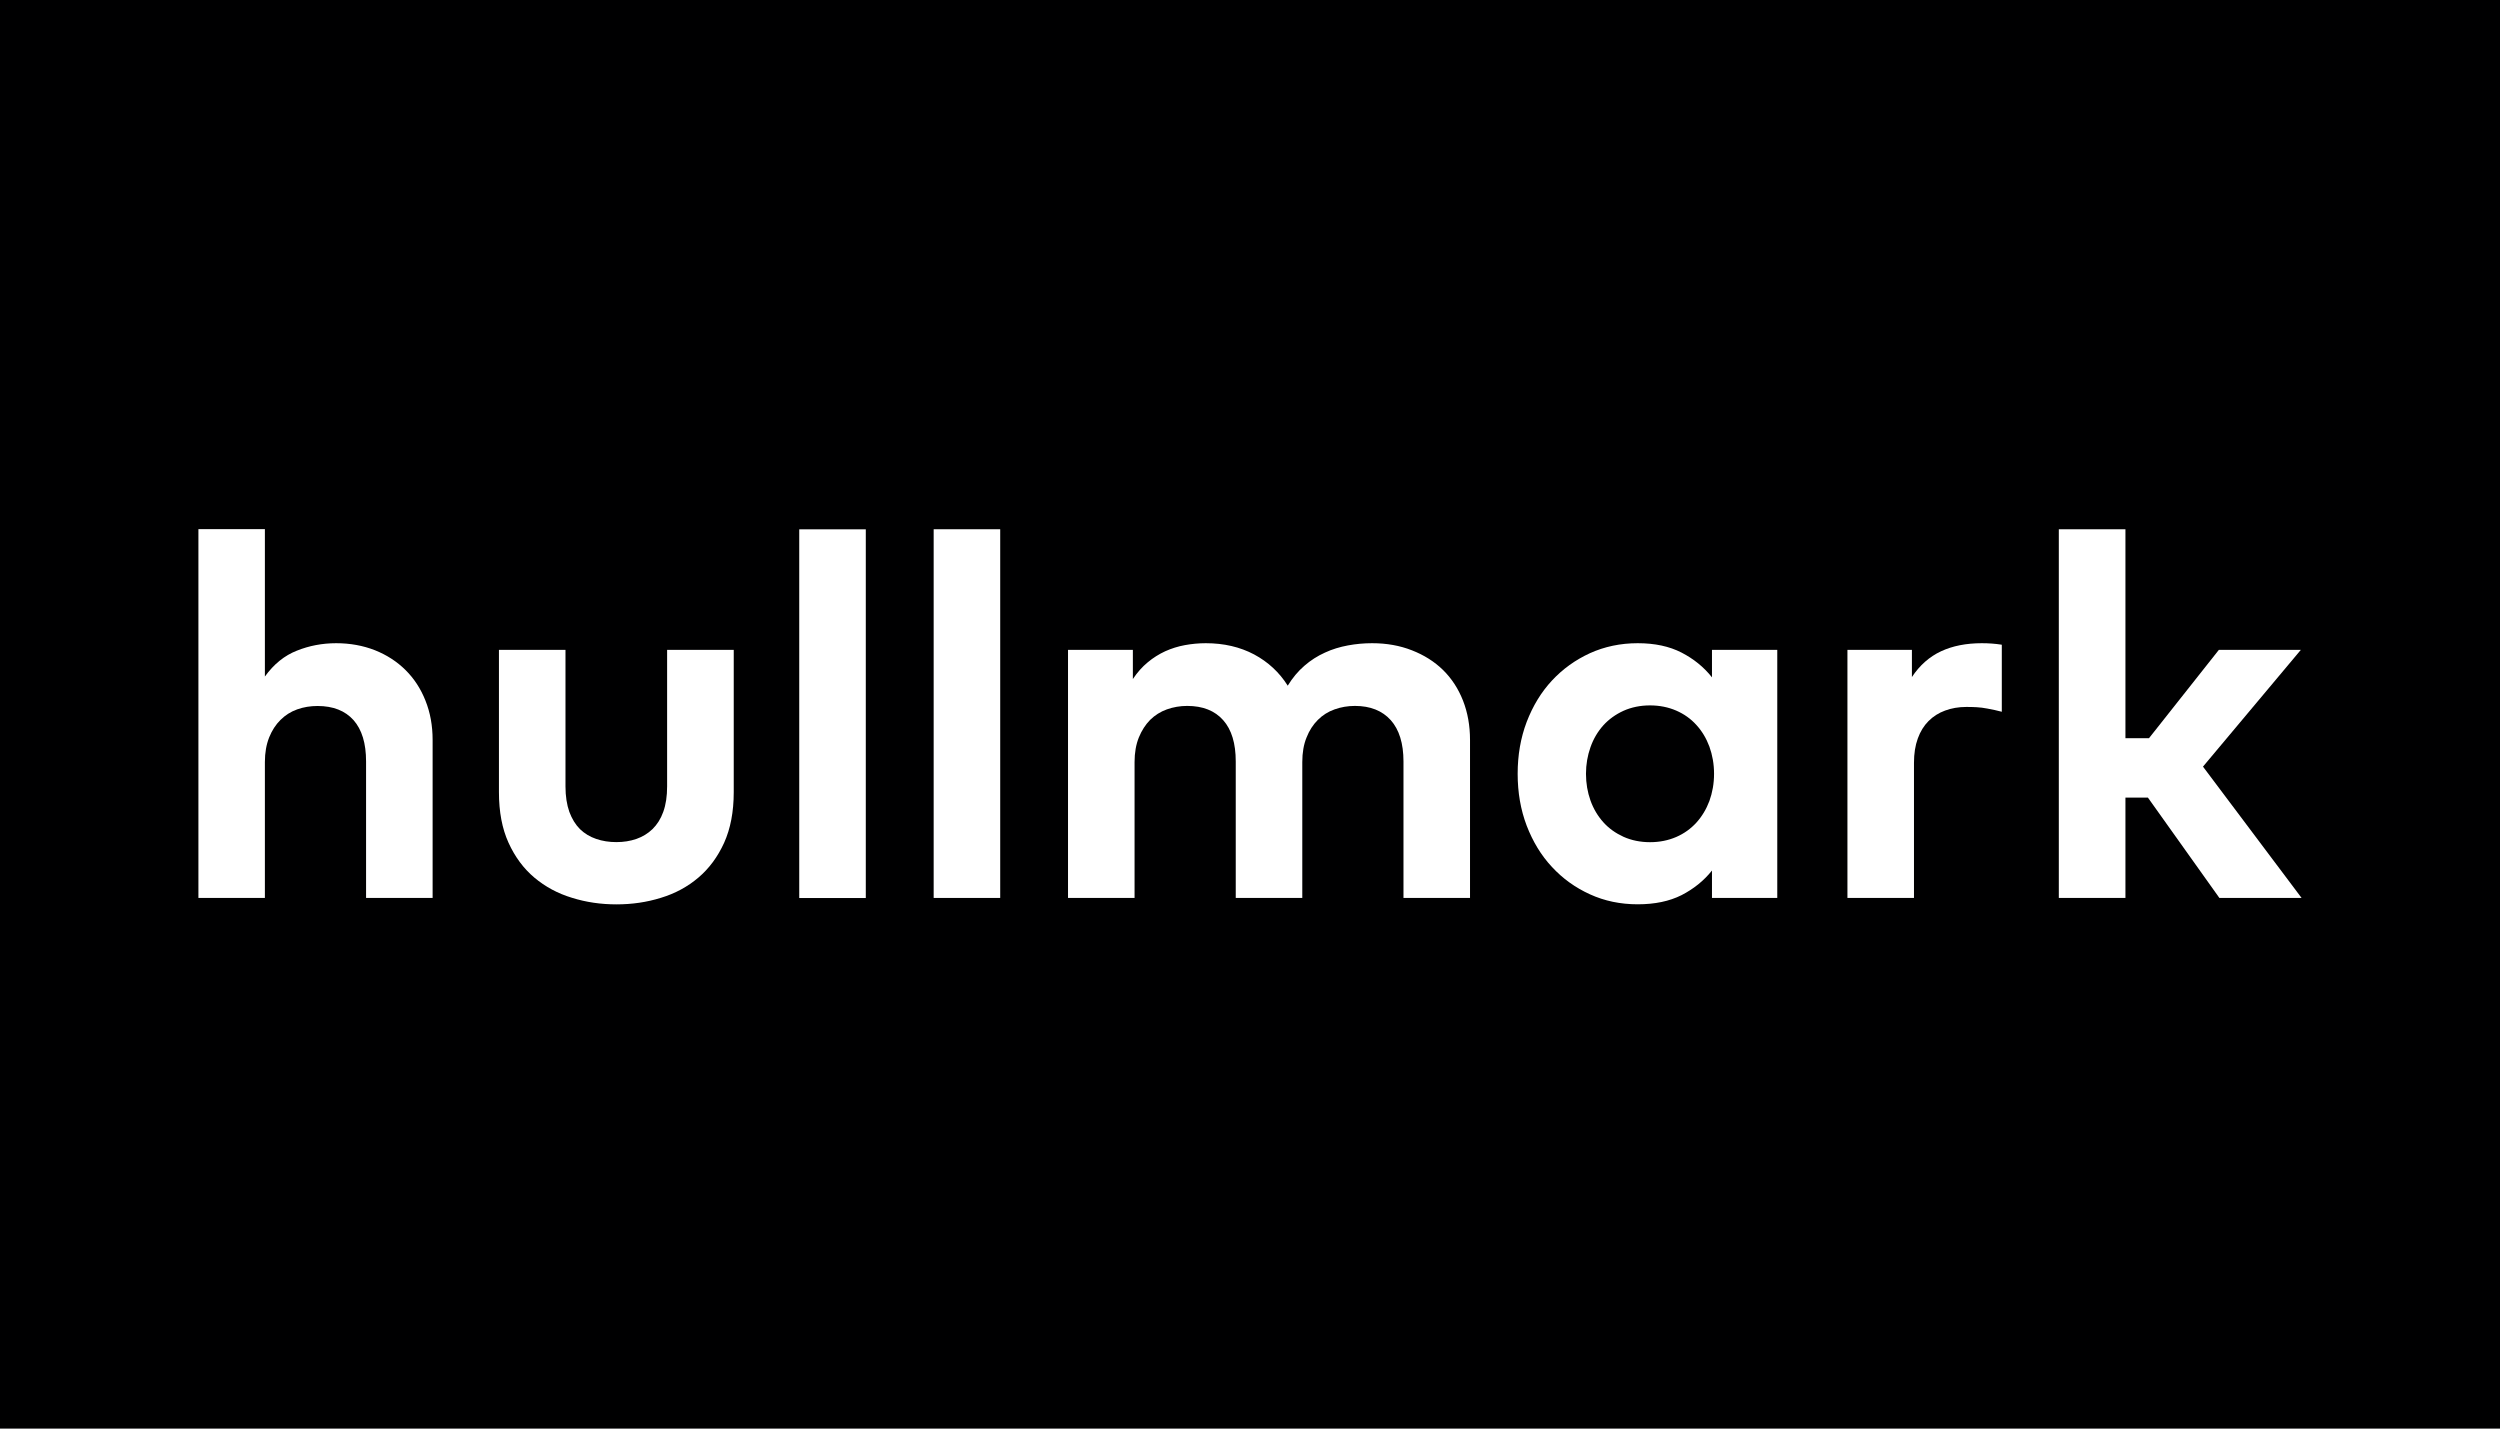
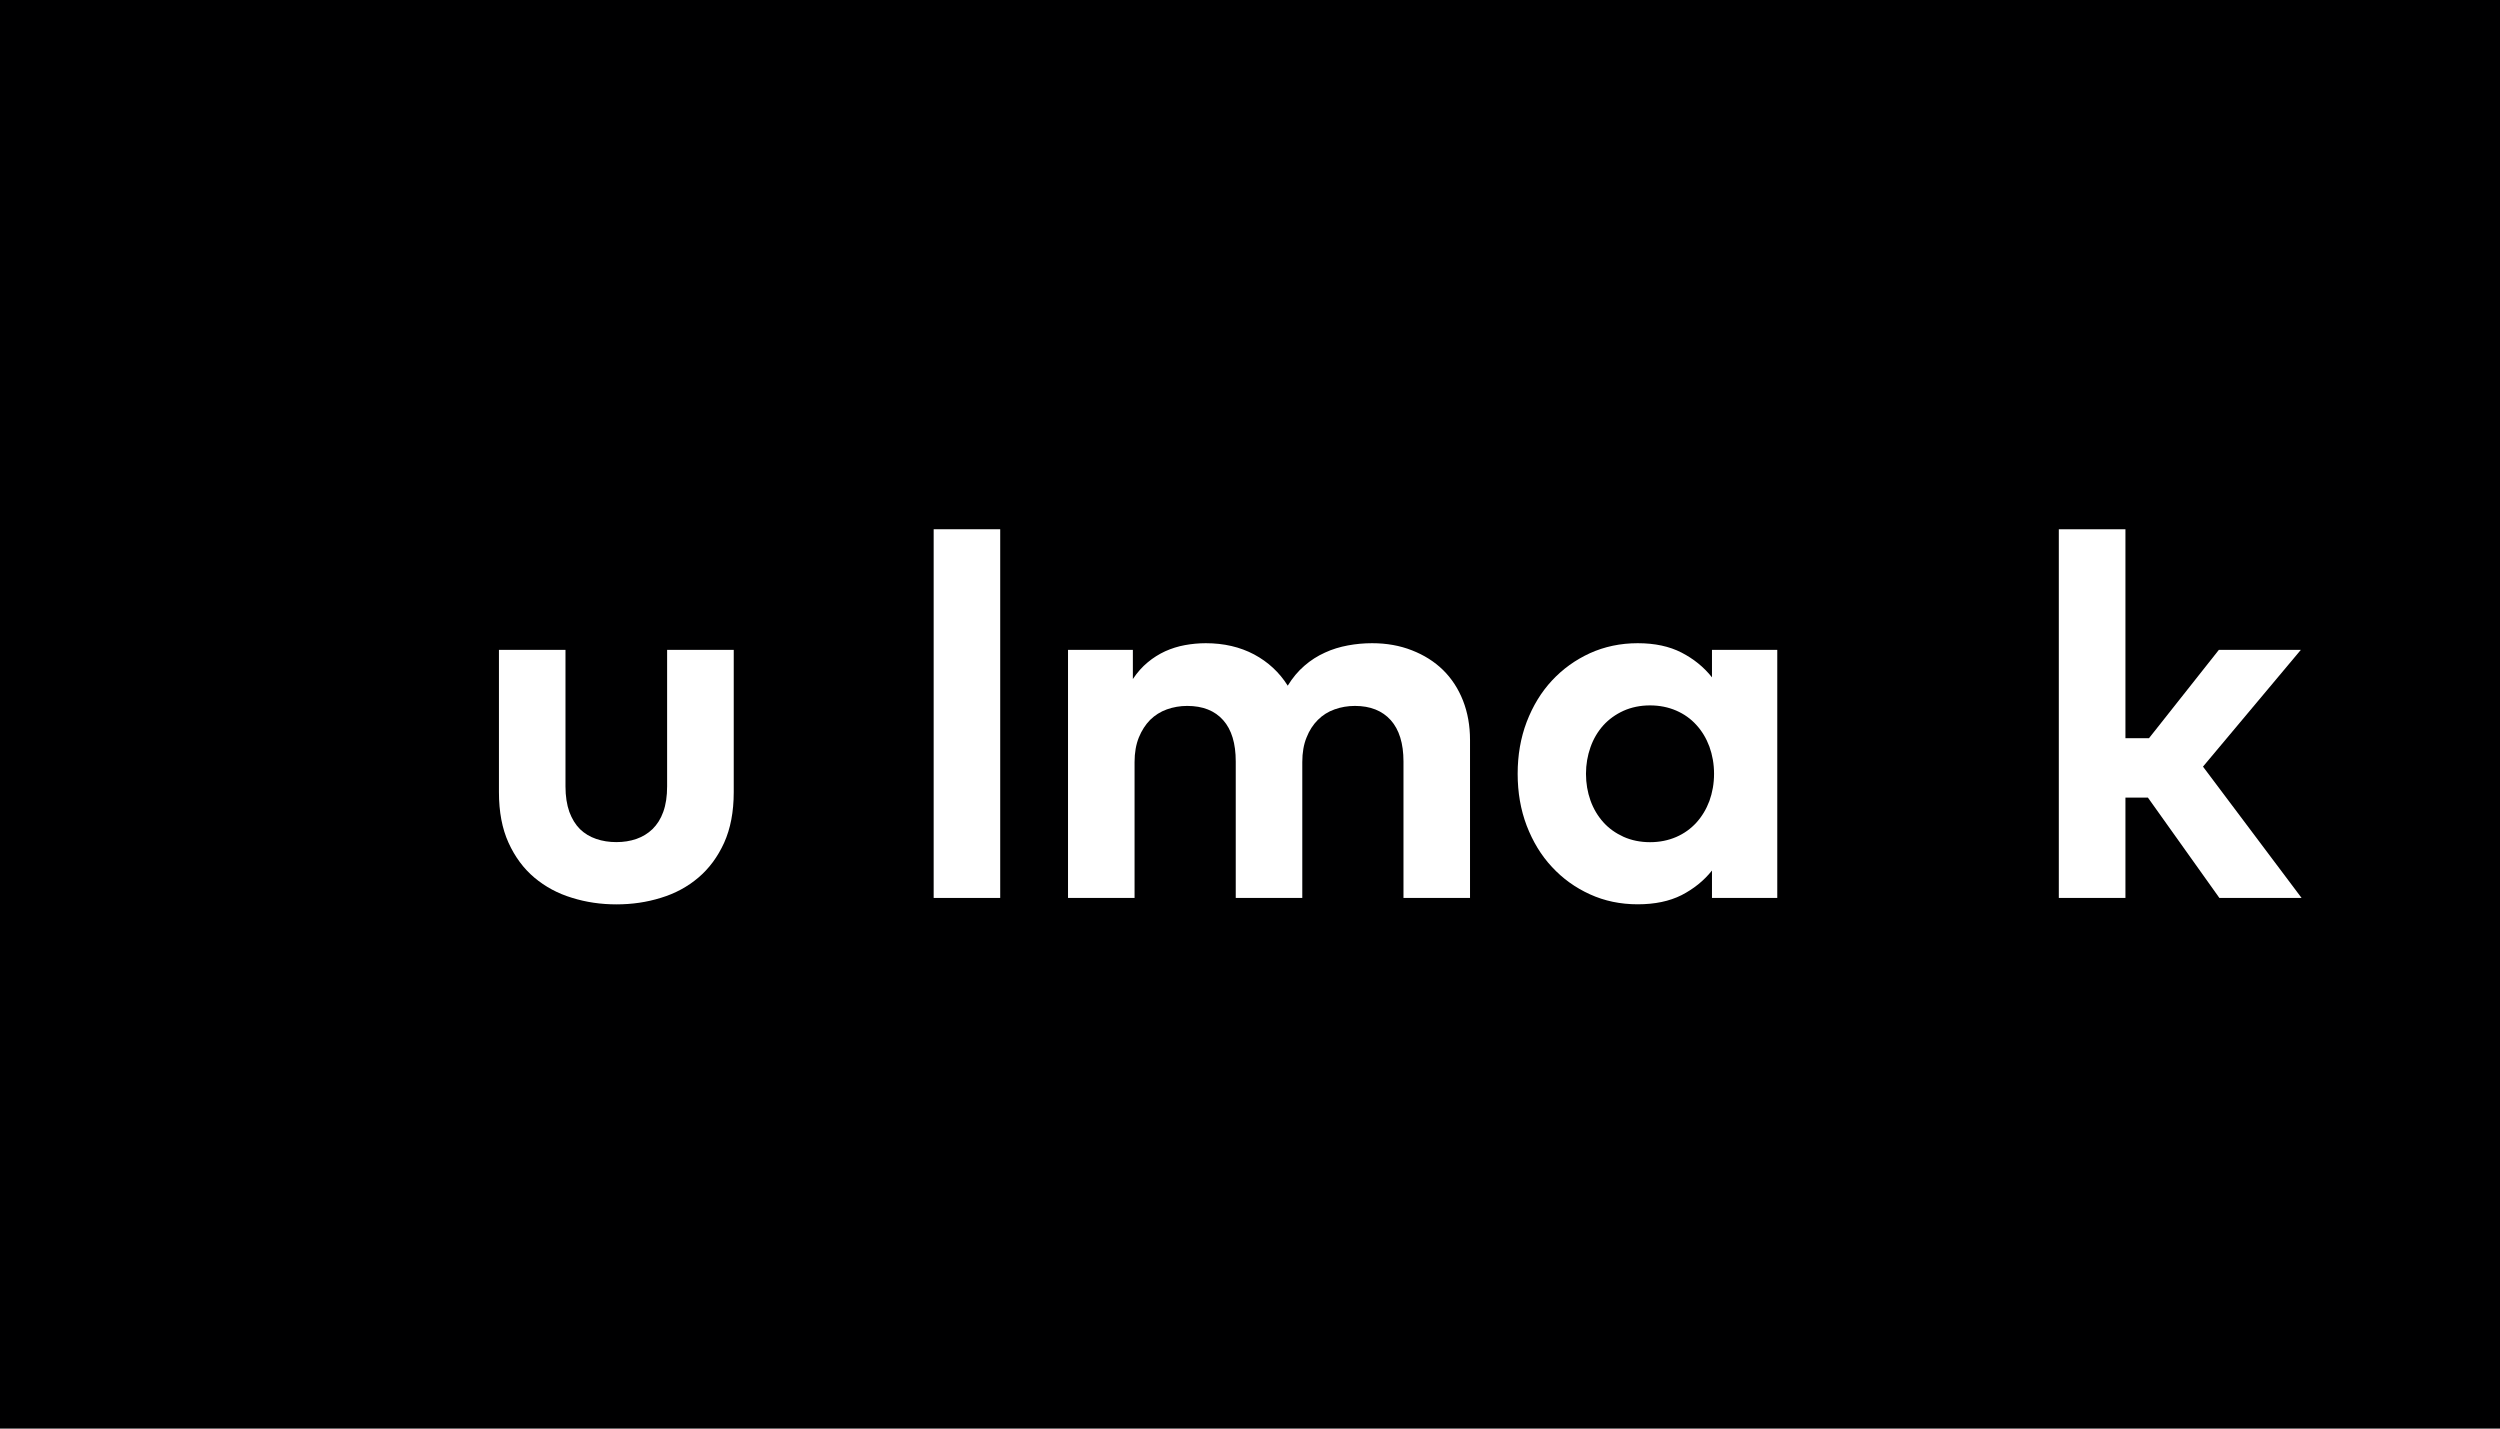
<svg xmlns="http://www.w3.org/2000/svg" width="378px" height="216px" viewBox="0 0 378 216" version="1.1">
  <title>H / Hullmark Developments / Vector / hullmark-developments</title>
  <g id="H-/-Hullmark-Developments-/-Vector-/-hullmark-developments" stroke="none" stroke-width="1" fill="none" fill-rule="evenodd">
    <g id="Group-2">
      <rect id="Rectangle-Copy" fill="#000001" x="0" y="0" width="378" height="216" />
      <g id="Group" transform="translate(30, 80)" fill="#FFFFFF">
-         <path d="M10.051,0 L0,0 L0,55.769 L10.051,55.769 L10.051,35.21 C10.051,33.792 10.274,32.564 10.698,31.492 C11.123,30.442 11.692,29.56 12.407,28.856 C13.122,28.142 13.959,27.606 14.931,27.259 C15.891,26.913 16.93,26.746 18.013,26.746 C20.369,26.746 22.178,27.46 23.451,28.879 C24.724,30.319 25.35,32.396 25.35,35.132 L25.35,55.769 L35.412,55.769 L35.412,31.883 C35.412,29.716 35.054,27.74 34.328,25.93 C33.614,24.121 32.597,22.58 31.313,21.307 C30.018,20.023 28.477,19.029 26.69,18.314 C24.892,17.611 22.938,17.253 20.827,17.253 C18.728,17.253 16.751,17.633 14.886,18.381 C12.999,19.118 11.402,20.425 10.051,22.29 L10.051,0 Z" id="Path" />
        <path d="M55.501,18.259 L45.44,18.259 L45.44,39.778 C45.44,42.748 45.92,45.295 46.891,47.428 C47.863,49.56 49.158,51.314 50.8,52.698 C52.442,54.072 54.329,55.099 56.484,55.747 C58.617,56.417 60.862,56.741 63.207,56.741 C65.552,56.741 67.808,56.417 69.941,55.747 C72.085,55.099 73.972,54.072 75.591,52.698 C77.222,51.314 78.517,49.56 79.489,47.428 C80.449,45.295 80.941,42.748 80.941,39.778 L80.941,18.259 L70.868,18.259 L70.868,38.896 C70.868,40.392 70.678,41.665 70.287,42.748 C69.907,43.82 69.349,44.68 68.657,45.362 C67.964,46.032 67.138,46.523 66.222,46.847 C65.284,47.171 64.279,47.327 63.185,47.327 C62.113,47.327 61.085,47.171 60.147,46.847 C59.198,46.523 58.383,46.032 57.69,45.362 C57.009,44.68 56.484,43.82 56.082,42.748 C55.702,41.665 55.501,40.392 55.501,38.896 L55.501,18.259 Z" id="Path" />
-         <polygon id="Path" points="90.846 55.781 100.908 55.781 100.908 0.034 90.846 0.034" />
        <polygon id="Path" points="111.17 55.769 121.232 55.769 121.232 0.022 111.17 0.022" />
        <path d="M141.289,18.259 L131.484,18.259 L131.484,55.769 L141.546,55.769 L141.546,35.222 C141.546,33.803 141.769,32.553 142.193,31.503 C142.629,30.442 143.198,29.56 143.902,28.845 C144.617,28.142 145.465,27.606 146.426,27.259 C147.397,26.913 148.425,26.735 149.508,26.735 C151.864,26.735 153.684,27.46 154.946,28.89 C156.219,30.319 156.845,32.408 156.845,35.132 L156.845,55.769 L166.906,55.769 L166.906,35.222 C166.906,33.803 167.119,32.553 167.554,31.503 C167.967,30.442 168.548,29.56 169.263,28.845 C169.966,28.142 170.804,27.606 171.787,27.259 C172.747,26.913 173.786,26.735 174.869,26.735 C177.192,26.735 179.001,27.46 180.285,28.89 C181.558,30.319 182.206,32.408 182.206,35.132 L182.206,55.769 L192.267,55.769 L192.267,31.894 C192.267,29.716 191.91,27.728 191.206,25.93 C190.492,24.121 189.487,22.58 188.18,21.296 C186.874,20.023 185.31,19.04 183.479,18.326 C181.658,17.611 179.66,17.253 177.46,17.253 C176.22,17.253 175.003,17.365 173.808,17.588 C172.602,17.812 171.44,18.158 170.335,18.672 C169.218,19.174 168.18,19.833 167.23,20.66 C166.27,21.486 165.432,22.491 164.706,23.675 C163.445,21.665 161.747,20.09 159.625,18.951 C157.492,17.823 155.058,17.253 152.322,17.253 C151.239,17.253 150.189,17.354 149.15,17.544 C148.112,17.734 147.129,18.046 146.18,18.471 C145.242,18.906 144.36,19.453 143.533,20.146 C142.707,20.827 141.959,21.665 141.289,22.67 L141.289,18.259 Z" id="Path" />
        <path d="M217.617,17.253 C220.208,17.253 222.408,17.723 224.251,18.672 C226.071,19.61 227.612,20.849 228.851,22.413 L228.851,18.259 L238.723,18.259 L238.723,55.769 L228.851,55.769 L228.851,51.626 C227.612,53.179 226.071,54.407 224.251,55.345 C222.408,56.272 220.208,56.73 217.617,56.73 C215.015,56.73 212.603,56.227 210.403,55.222 C208.192,54.217 206.282,52.844 204.652,51.079 C203.021,49.337 201.76,47.249 200.833,44.837 C199.917,42.425 199.47,39.811 199.47,36.997 C199.47,34.183 199.917,31.581 200.833,29.158 C201.76,26.746 203.021,24.657 204.652,22.904 C206.282,21.151 208.192,19.777 210.403,18.761 C212.603,17.767 215.015,17.253 217.617,17.253 Z M219.482,26.656 C218.019,26.656 216.668,26.936 215.473,27.472 C214.278,28.019 213.251,28.756 212.413,29.683 C211.587,30.61 210.928,31.704 210.481,32.977 C210.035,34.239 209.8,35.579 209.8,36.997 C209.8,38.438 210.035,39.789 210.481,41.04 C210.928,42.291 211.587,43.385 212.413,44.312 C213.251,45.25 214.278,45.976 215.473,46.523 C216.668,47.059 218.019,47.338 219.482,47.338 C220.923,47.338 222.24,47.07 223.435,46.556 C224.619,46.043 225.635,45.317 226.484,44.39 C227.333,43.452 227.992,42.358 228.461,41.107 C228.918,39.834 229.164,38.471 229.164,36.997 C229.164,35.523 228.918,34.161 228.461,32.888 C227.992,31.626 227.333,30.531 226.484,29.605 C225.635,28.666 224.619,27.952 223.435,27.438 C222.24,26.924 220.923,26.656 219.482,26.656 Z" id="Path-2" />
-         <path d="M259.081,18.259 L249.332,18.259 L249.332,55.769 L259.394,55.769 L259.394,35.333 C259.394,33.937 259.584,32.72 259.975,31.648 C260.354,30.598 260.902,29.716 261.594,29.024 C262.298,28.32 263.124,27.795 264.095,27.438 C265.056,27.081 266.128,26.891 267.289,26.891 C268.317,26.891 269.389,26.913 270.494,27.137 C271.298,27.293 271.946,27.416 272.672,27.617 L272.672,17.488 C272.638,17.488 272.605,17.477 272.571,17.466 C271.712,17.332 270.729,17.253 269.657,17.253 C267.3,17.253 265.246,17.655 263.492,18.471 C261.739,19.286 260.265,20.581 259.081,22.368 L259.081,18.259 Z" id="Path" />
        <polygon id="Path" points="291.366 0.022 281.293 0.022 281.293 55.769 291.366 55.769 291.366 40.593 294.761 40.593 305.571 55.769 318 55.769 303.092 35.914 317.888 18.259 305.493 18.259 294.928 31.615 291.366 31.615" />
      </g>
    </g>
  </g>
</svg>